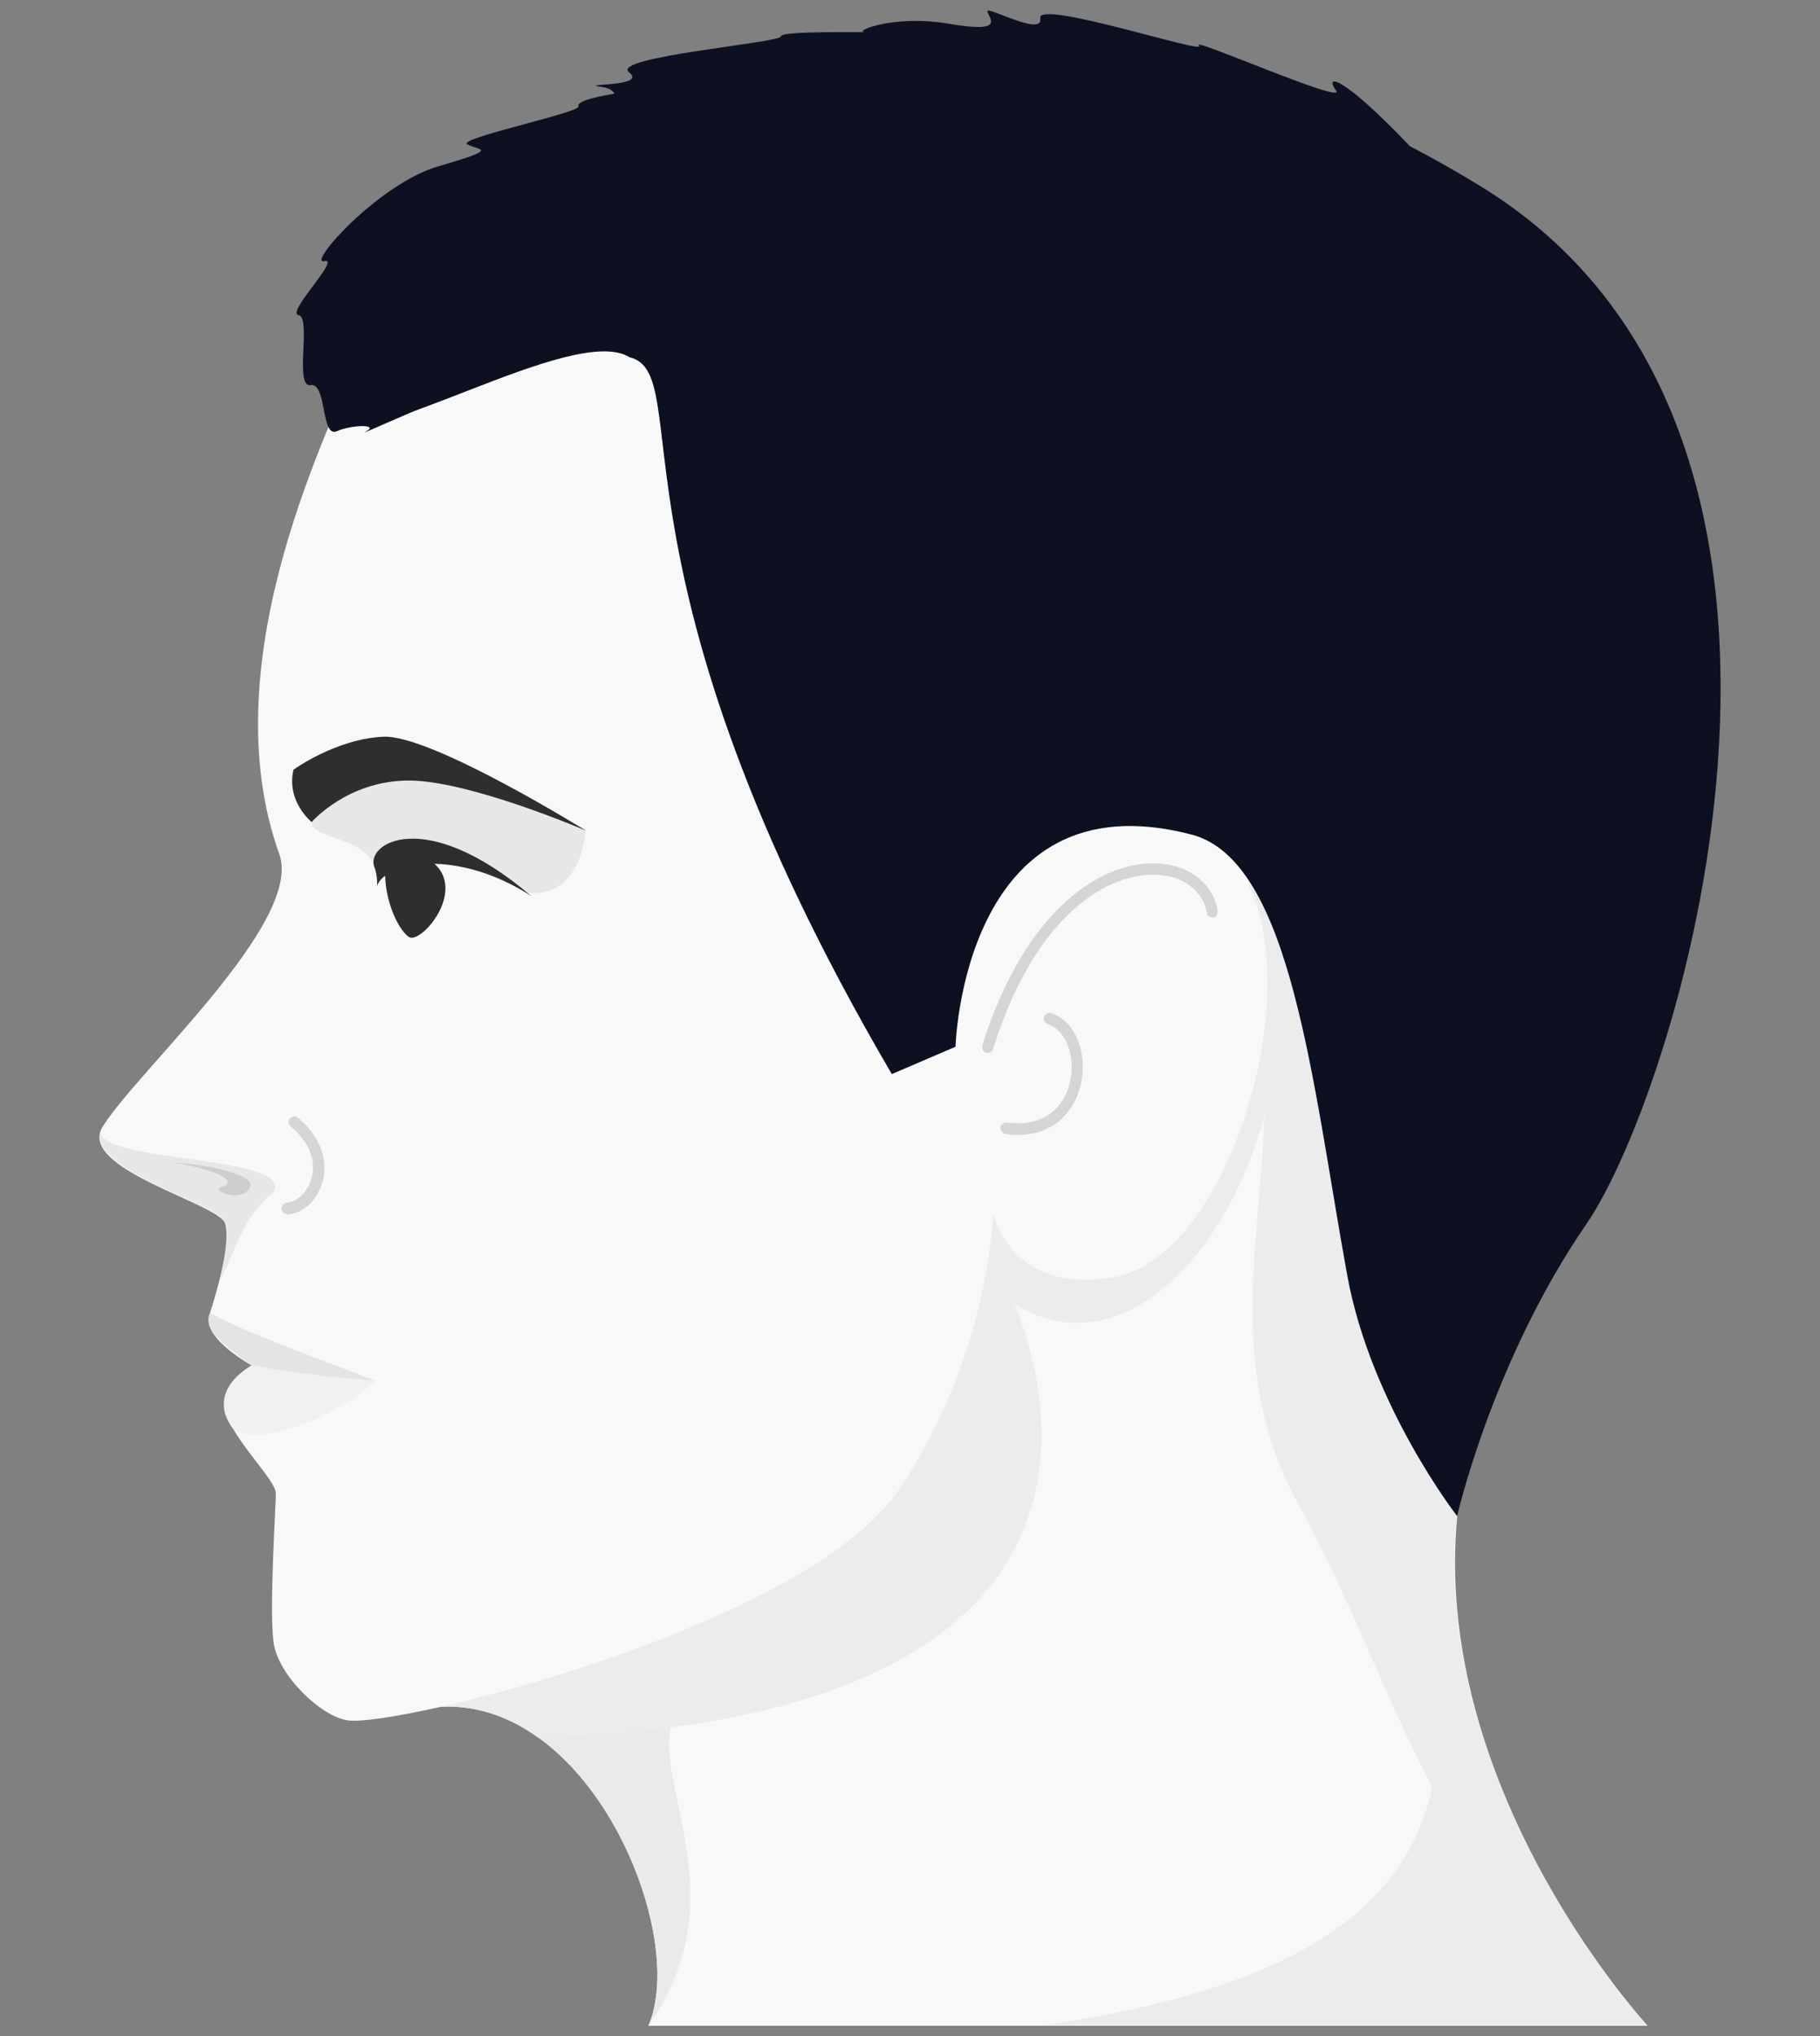
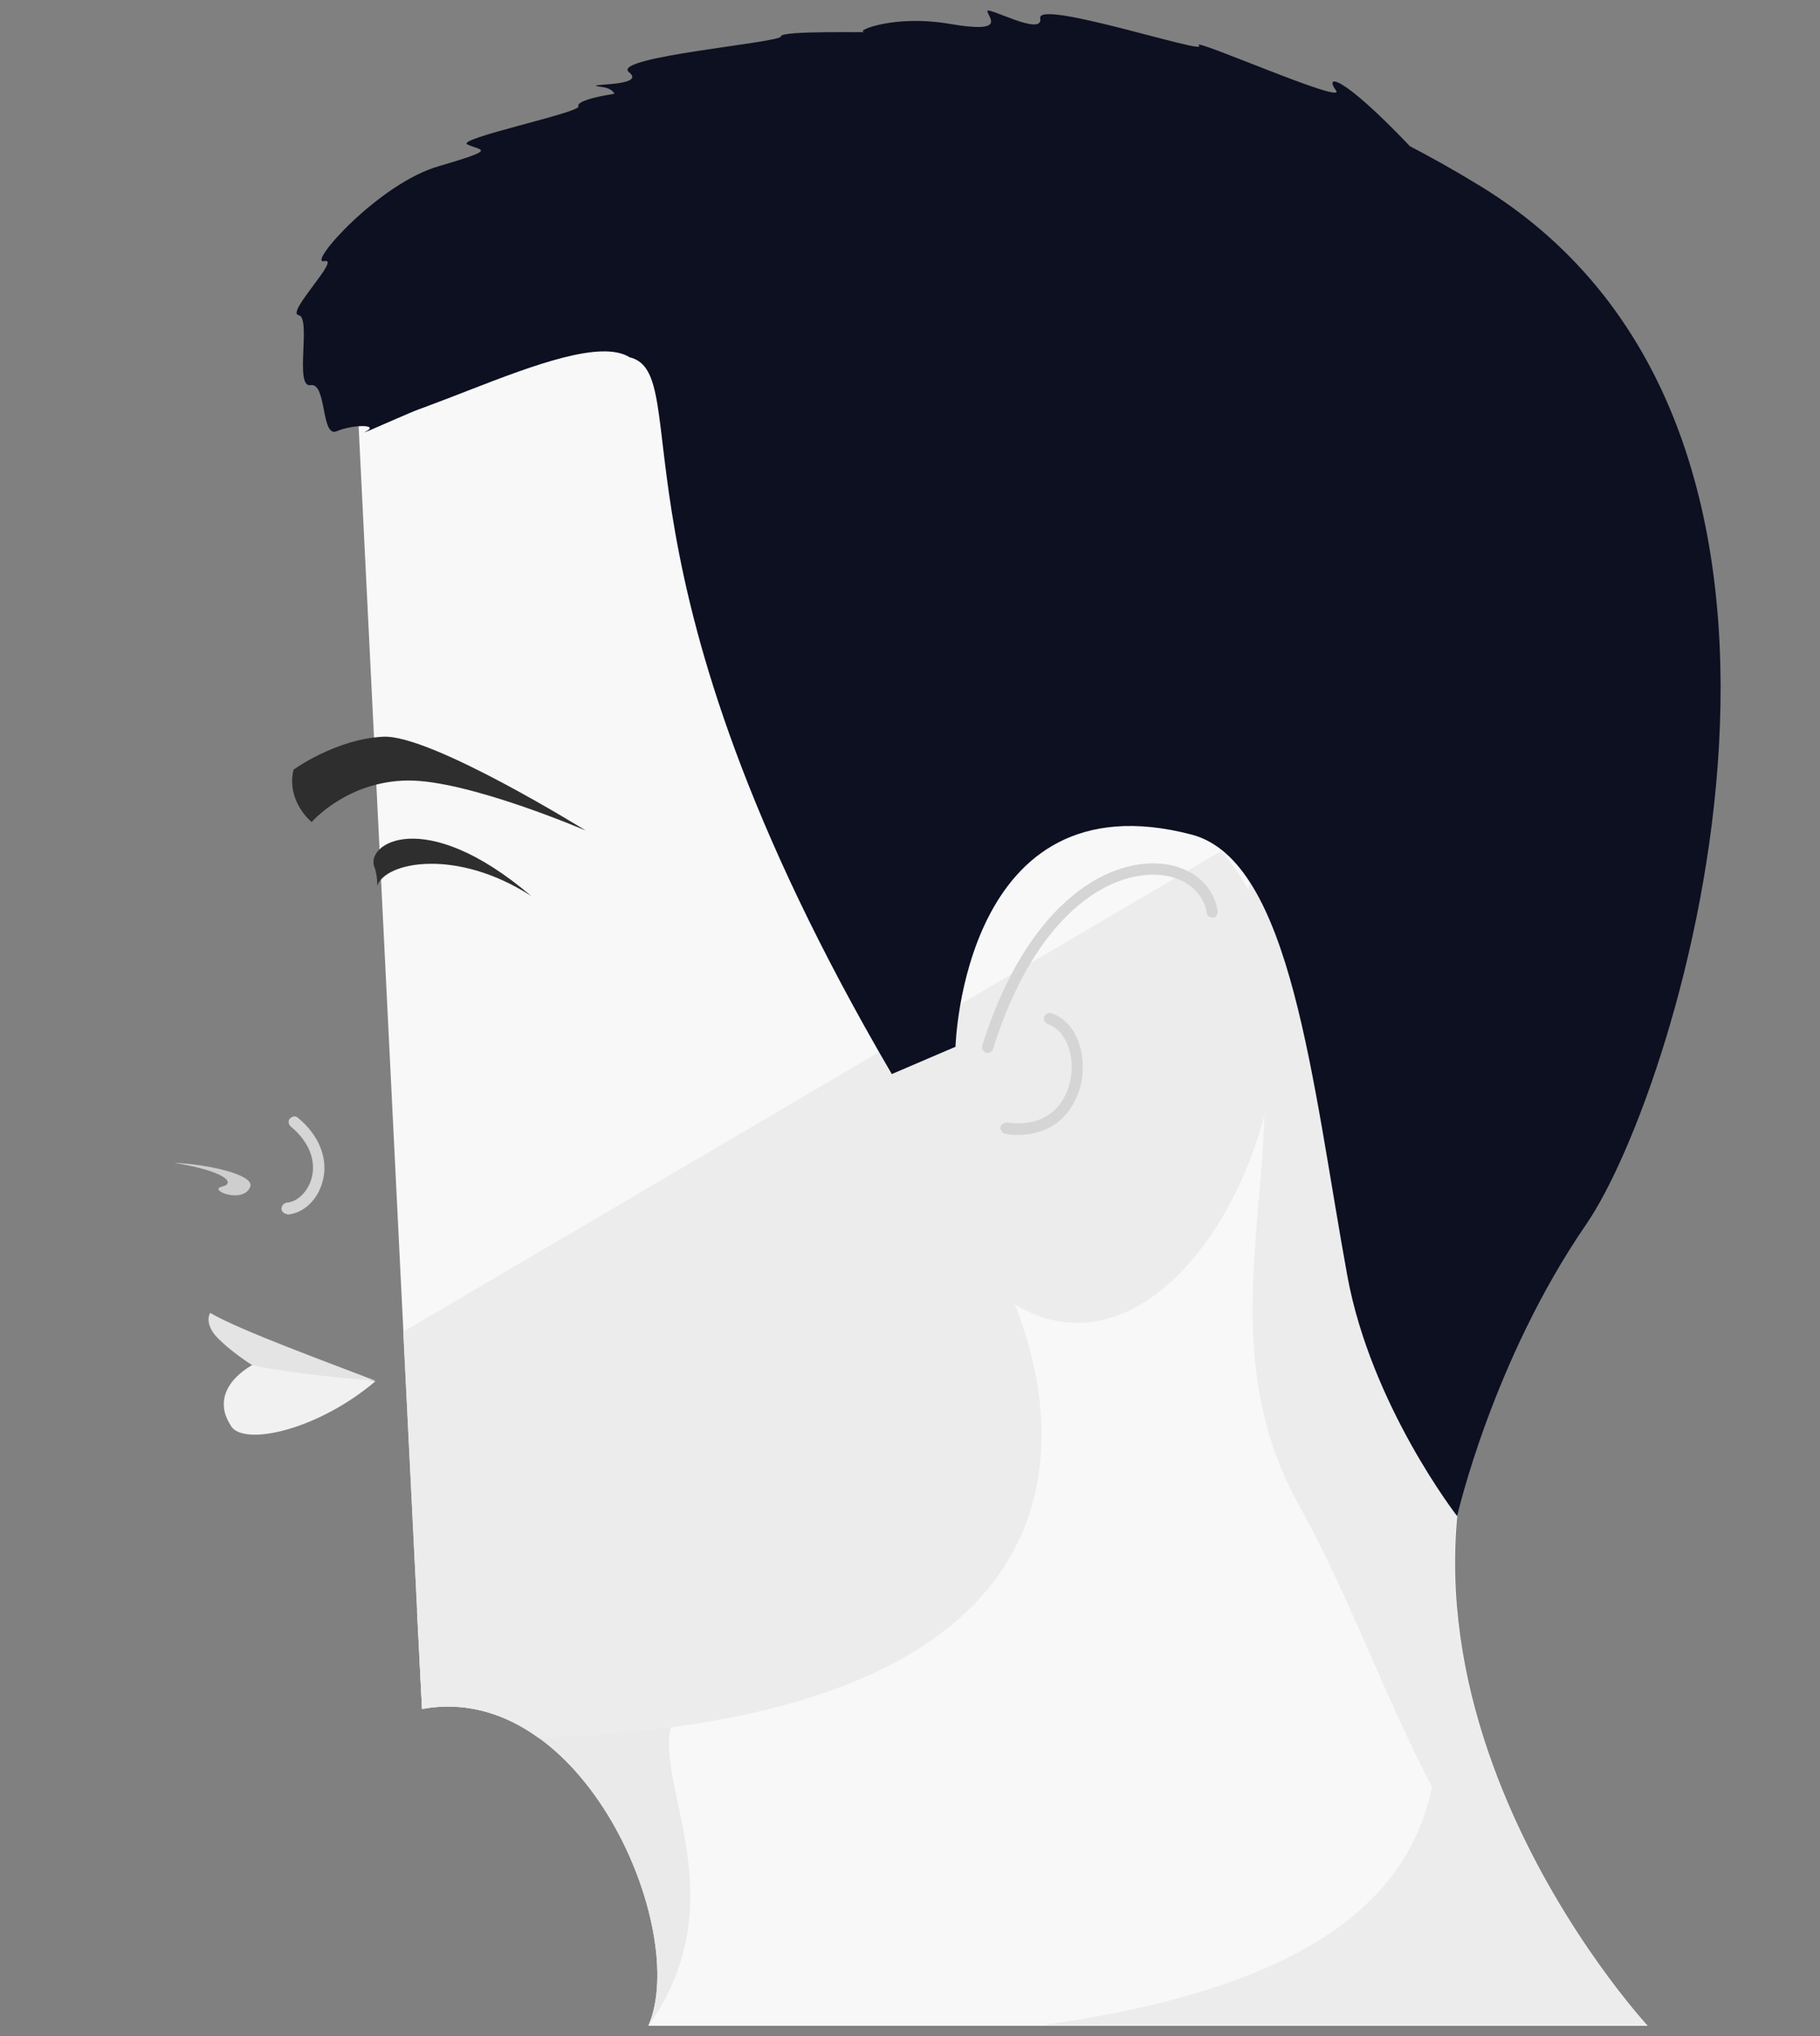
<svg xmlns="http://www.w3.org/2000/svg" version="1.1" viewBox="0 0 320 357.9">
  <rect x="0" y="0" width="320" height="357.9" fill="#808080" stroke="none" />
  <defs>
    <style>
      .st0 {
        fill: #f1f1f1;
      }

      .st1 {
        fill: #eaeaea;
      }

      .st2 {
        fill: #e4e4e4;
      }

      .st3 {
        fill: #cecece;
      }

      .st4 {
        isolation: isolate;
      }

      .st5 {
        mix-blend-mode: multiply;
      }

      .st6 {
        fill: #e7e7e7;
      }

      .st7 {
        fill: #f8f8f8;
      }

      .st8 {
        fill: #2e2e2e;
      }

      .st9 {
        fill: #d5d5d5;
      }

      .st10 {
        fill: #0c1021;
      }

      .st11 {
        fill: #ececec;
      }
    </style>
  </defs>
  <g class="st4">
    <g id="Layer_1">
      <g>
        <path class="st7" d="M74.2,300.4c28.3-5.2,47.1,38.9,39.8,55.7h175.7s-58.2-62.9-22-124.7c21.7-32.6,76-176.7-45.1-214.6S62.5,63.7,62.5,63.7l11.7,236.6Z" />
        <g class="st5">
          <path class="st11" d="M261.2,244.8l-24.4-20.5c6.8,55.1,53.9,116.6-53.6,131.7h106.4s-50.1-54-28.5-111.2Z" />
        </g>
        <g class="st5">
          <path class="st11" d="M266.8,232.8c-10.2-29.8-19.9-48.7-19.9-48.7l-19.1-38.1s-6.5-2.7-7.7,2.7c-1.2,5.4,0,24.8,0,24.8,8,29.2-9.1,59.8,8.3,91.1,17.4,31.3,25,71.1,61.2,91.5,0,0-57.3-61.9-22.9-123.2Z" />
        </g>
        <g class="st5">
          <path class="st1" d="M123.9,297.4c17.6-6.8,50.9-43.1,51.4-80.2l-102,65.8.9,17.4c28.3-5.2,47.1,38.9,39.8,55.7,19.4-27.3-7.7-51.9,9.9-58.7Z" />
        </g>
        <g class="st5">
          <path class="st11" d="M178.3,229.2c31.4,19.3,62.8-50.1,36.4-79.6l-70.8,41.6-73,42.9,3.3,66.3c7.6-1.4,14.6.8,20.5,5.1,93-3.1,94.9-48.1,83.7-76.3Z" />
        </g>
-         <path class="st7" d="M63,62.4c-3.9,11-26.5,53.1-13.8,88,3.7,12-24.4,37.2-31,47.4-5.3,7.6,20.4,13.7,21.4,17.3,1,3.6-1.5,12-2.8,16.1-1.3,4.1,7.6,8.9,7.6,8.9,0,0-5.3,2.6-4.8,7.4.5,4.8,8.9,12.5,8.9,15s-1.2,20.4-.4,26.2c.8,5.8,8.3,13,13,13.7,8.8,1.3,80.9-16.6,97-40.6,16.1-24,16.5-48.7,16.5-48.7,0,0,2.8,14.6,21.3,11.4,23.8-4.2,38.9-68.7,14.6-77.2-24.4-8.6-38.8,16.8-38.8,16.8,0,0-38.5-103-49.7-107-11.2-3.9-58.9,5.5-58.9,5.5Z" />
        <g class="st5">
-           <path class="st6" d="M48,209.7c4.4-6.7-30.4-5.2-30.3-10.8,0,0,0,0,0,0-2,7,21,12.7,22,16.1.6,2.3-.1,6.4-1.1,10.2h0c2.4-4.3,4.3-11.9,9.4-15.5Z" />
-         </g>
+           </g>
        <g class="st5">
-           <path class="st6" d="M66.3,154.6c0-7.9-11.6-6.6-11.5-10.2,0-3.6,5.5-11.8,18.2-9.4,12.7,2.5,30,10.8,30,10.8,0,0-.6,12.3-10.3,11.1-12-8.2-26.5-4.8-26.3-2.3Z" />
-         </g>
+           </g>
        <path class="st8" d="M51.6,135.3c-1.3,5.6,3.2,9.2,3.2,9.2,0,0,6.2-7.2,16.9-7.3,10.6-.1,31.3,8.8,31.3,8.8,0,0-27.2-16.9-35.6-16.5-8.4.4-15.8,5.8-15.8,5.8Z" />
        <path class="st8" d="M65.9,152.6c-2-4.2,8.6-11.2,27.5,4.9-13-8.4-25.5-6.1-27.1-1.8.1-1.7-.4-3.1-.4-3.1Z" />
-         <path class="st8" d="M67.8,151.9c-.6,5.2,1.9,11.3,4.1,12.8,2.2,1.5,11.8-9.8,2.3-14.3-4.9-.1-6.3,1.5-6.3,1.5Z" />
        <g class="st5">
          <path class="st9" d="M50.5,213.4c-.5,0-1-.4-1-.9,0-.6.4-1,.9-1.1,1.8-.1,3.6-1.8,4.3-4,.5-1.5,1.1-5.5-3.6-9.4-.4-.4-.5-1-.1-1.4.4-.4,1-.5,1.4-.1,3.9,3.2,5.5,7.6,4.2,11.6-1,3.1-3.4,5.2-6.1,5.4,0,0,0,0,0,0Z" />
        </g>
        <g class="st5">
          <path class="st3" d="M44,208.6c.8-2.2-8-4-13.4-4.2,9.2,1.5,10.9,3.6,8.4,4.2-2.5.6,3.8,3.1,5,0Z" />
        </g>
        <path class="st0" d="M44.3,237.7l-1,.4c1.4.8,2.3,1.2,2.3,1.2,0,0-6.9,2.9-6.2,8.3.1,1,.6,2.1,1.3,3.2,2.5,3.4,15.3.5,25.3-8-17.5-3.7-21.6-5-21.6-5Z" />
        <path class="st2" d="M36.9,230.8c0,.1,0,.2-.1.3-.4,1.2.1,2.5,1.1,3.7,2.6,2.8,6.5,5.2,6.5,5.2,0,0,7.9,1.7,21.6,2.7-7.2-2.8-24-8.9-29-11.9Z" />
        <g class="st5">
          <path class="st9" d="M173.7,185.1c0,0-.2,0-.3,0-.5-.2-.8-.7-.7-1.3,7.8-24.8,21.7-32.7,31.2-32,5.5.4,9.5,3.7,10.2,8.4,0,.5-.3,1.1-.8,1.1-.5,0-1.1-.3-1.1-.8-.6-3.7-3.9-6.4-8.4-6.7-8.8-.7-21.8,6.9-29.2,30.6-.1.4-.5.7-1,.7Z" />
        </g>
        <g class="st5">
          <path class="st9" d="M179.1,199.5c-.7,0-1.5,0-2.3-.2-.5,0-.9-.6-.9-1.1,0-.5.6-.9,1.1-.9,8.5,1.2,10.7-5.1,11.1-7,1.1-4.5-.6-9.2-3.9-10.3-.5-.2-.8-.8-.6-1.3.2-.5.8-.8,1.3-.6,4.7,1.7,6.3,7.8,5.1,12.7-1.1,4.4-4.5,8.7-11.1,8.7Z" />
        </g>
        <path class="st10" d="M110.7,62.8c11.9,2.9-5.9,37.2,46.1,126l11.2-4.8s1.3-47.8,41.5-37.3c17.6,4.6,21.2,43.6,27.4,77.6,4.2,22.8,19.3,42.2,19.3,42.2,0,0,6.2-27.3,22.7-51.3,16.5-24,52-139.5-18.8-182.6C189.4-10.6,127.7,8.3,94.7,23c-25.8,11.5-34.7,18-39.6,29.3-2.1,4.9-.2,13.9,4,21.1,4.2,7.2,41.7-16.8,51.6-10.6Z" />
        <path class="st10" d="M112.8,15.8c-6.5.8-11.5,1.8-11.1,2.9.4,1.1-21.8,5.7-19.5,6.7,2.3,1.1,5.6.7-5,3.8-10.6,3-23.3,17.4-20.2,16.7,3.1-.7-6.8,9.1-4.5,9.5,2.3.4-.8,12.8,2.1,12.3s1.8,9.3,4.6,8.1c2.8-1.2,7.5-1.2,5.2,0-2.3,1.3,9.9-4.5,19.6-8,3.1-15.7,28.8-52.2,28.8-52.2Z" />
        <path class="st10" d="M247.9,25.7c-12.5-13.1-15-12.5-13-9.8,2,2.7-25.9-9.6-24.1-7.9,1.8,1.8-28.5-8.2-27.9-4.8.6,3.4-9.6-2.3-9.3-1.2.3,1.2,3.3,3.9-6.6,2.2-9.9-1.7-16.7,1.3-15.1,1.4,1.6.2-14.7-.3-14.6.8s-30.1,3.6-26.7,6.3c3.4,2.7-9.6,1.9-4.7,2.6,4.9.7.6,5.9.6,5.9l141.4,4.4Z" />
      </g>
    </g>
  </g>
</svg>